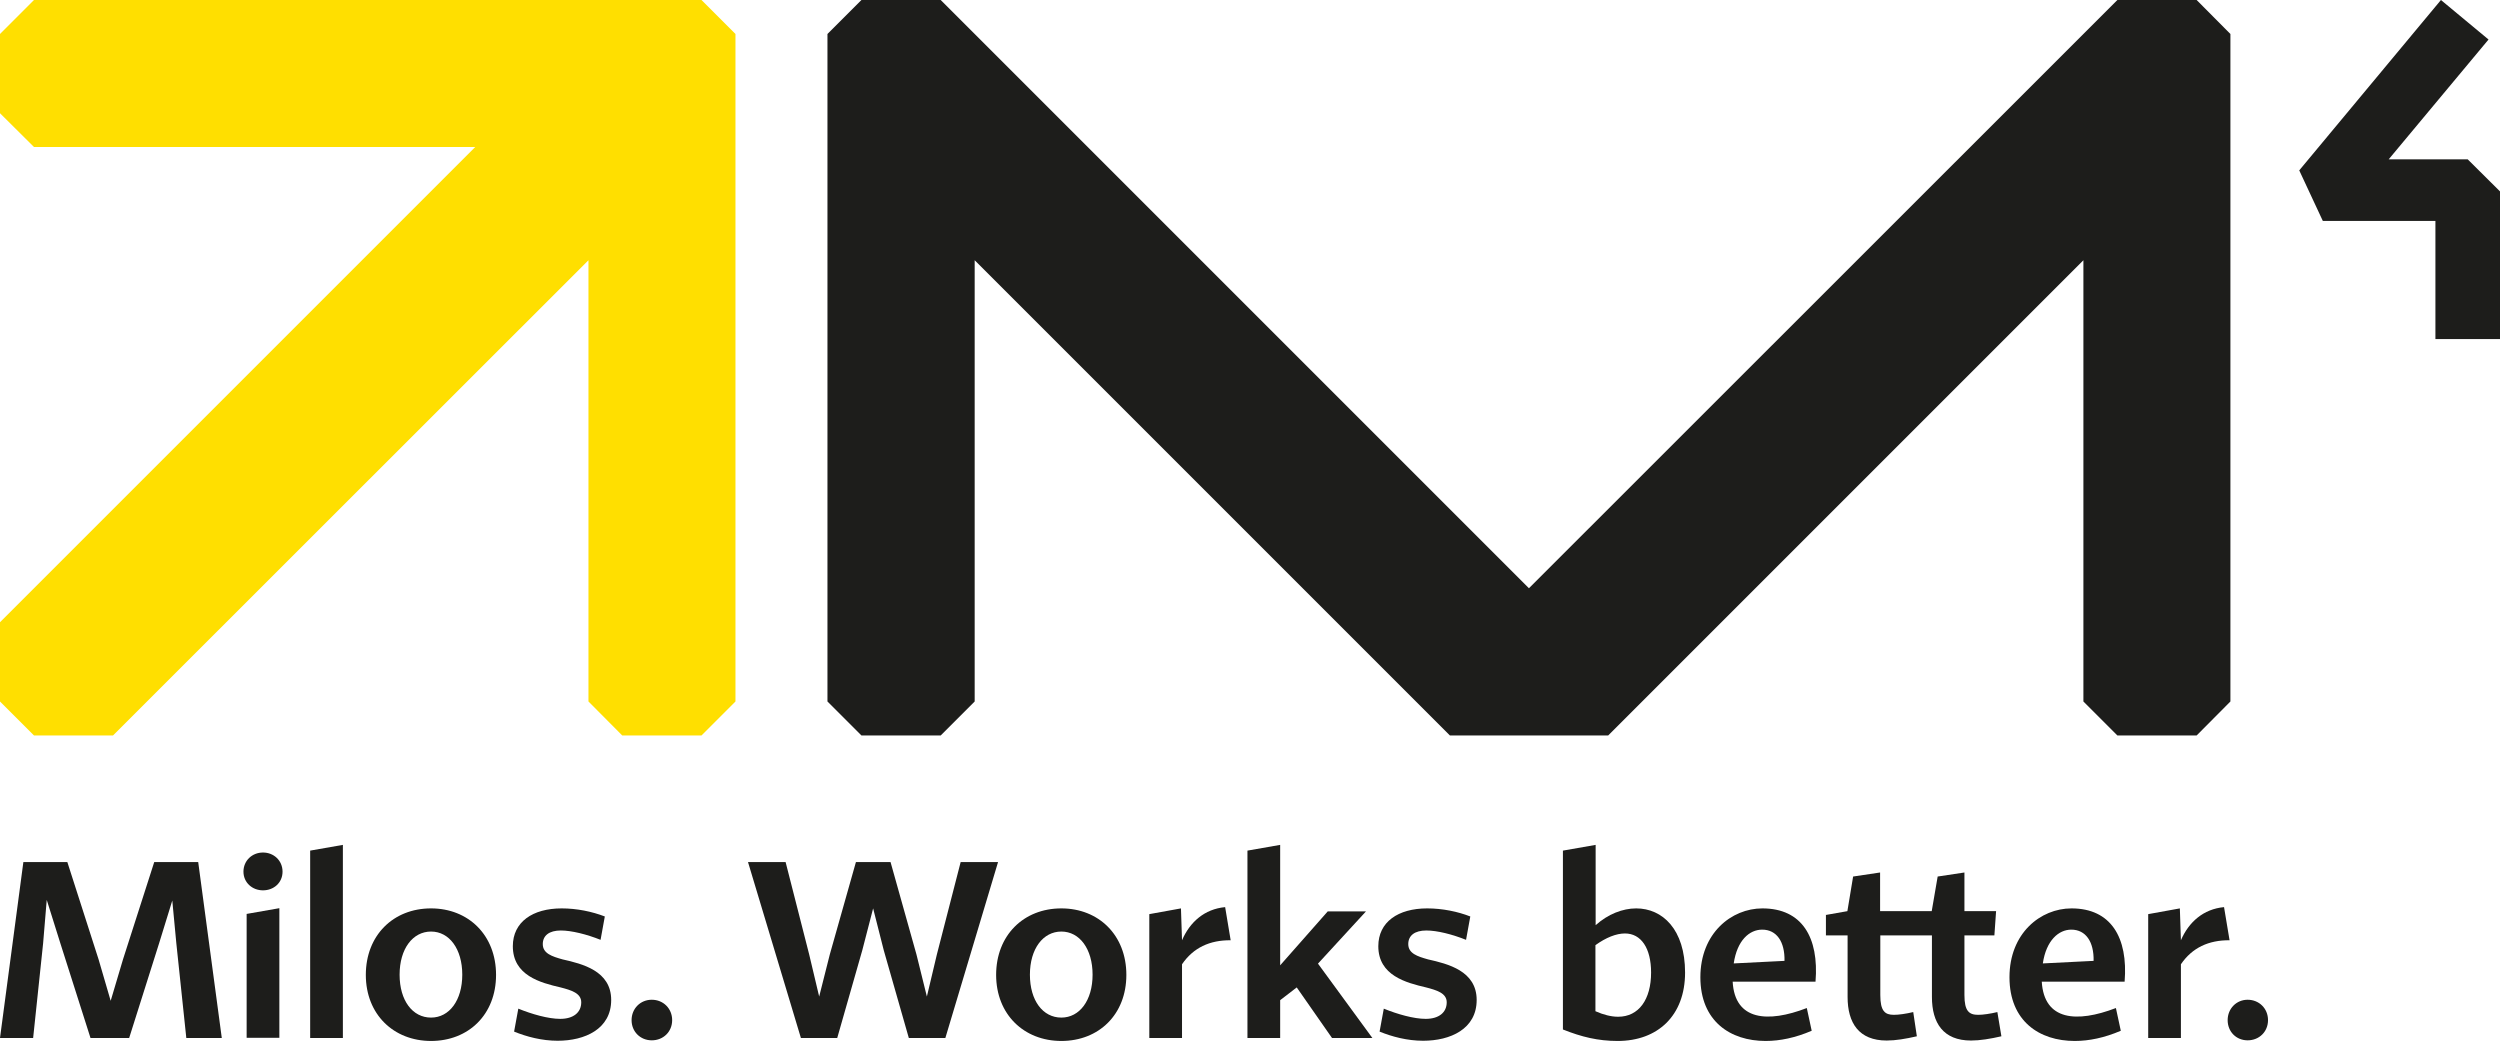
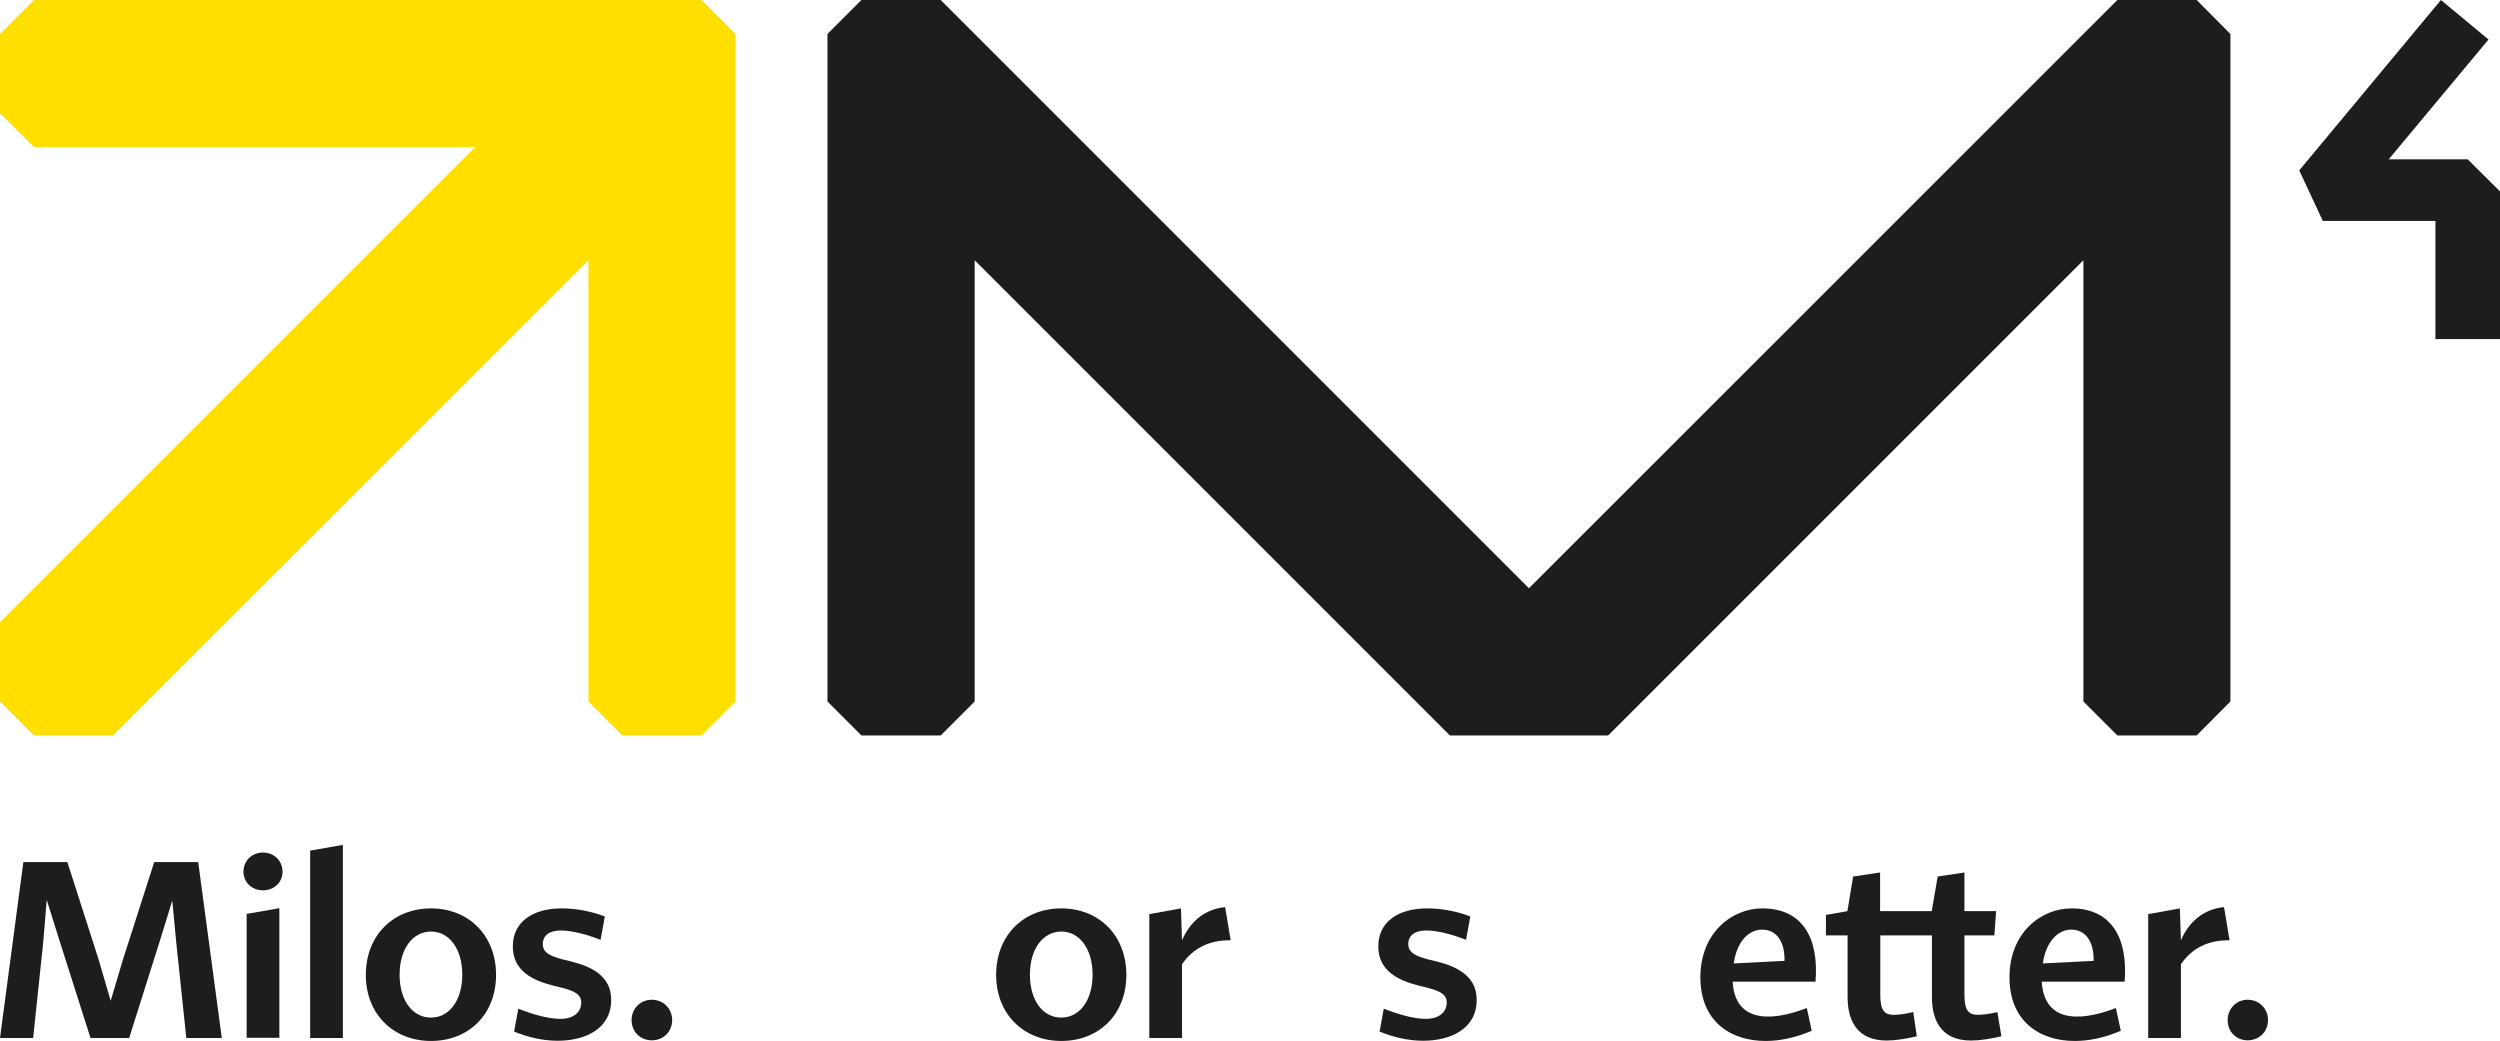
<svg xmlns="http://www.w3.org/2000/svg" id="Vrstva_1" data-name="Vrstva 1" width="117.68" height="49" viewBox="0 0 117.68 49">
  <defs>
    <style>
      .cls-1 {
        fill: #ffdf00;
      }

      .cls-2 {
        fill: #1d1d1b;
      }
    </style>
  </defs>
  <polygon class="cls-2" points="99.67 0 71.97 27.69 44.28 0 40.55 0 38.95 1.6 38.95 33.02 40.55 34.62 44.28 34.62 45.88 33.02 45.88 12.25 68.25 34.62 71.97 34.62 75.7 34.62 98.07 12.25 98.07 33.02 99.67 34.62 103.4 34.62 104.99 33.02 104.99 1.6 103.4 0 99.67 0" />
  <polygon class="cls-1" points="1.6 0 0 1.6 0 5.33 1.6 6.92 22.37 6.92 0 29.29 0 33.02 1.6 34.62 5.32 34.62 27.7 12.25 27.7 33.02 29.29 34.62 33.02 34.62 34.62 33.02 34.62 1.6 33.02 0 1.6 0" />
  <polygon class="cls-2" points="117.68 15.96 114.64 15.96 114.64 10.4 109.34 10.4 108.23 8.02 114.9 0 117.14 1.86 112.44 7.5 116.16 7.5 117.68 9.01 117.68 15.96" />
  <polygon class="cls-2" points="1.1 40.58 3.17 40.58 4.64 45.16 5.21 47.11 5.79 45.16 7.26 40.58 9.33 40.58 10.44 48.86 8.77 48.86 8.3 44.4 8.11 42.39 7.49 44.4 6.08 48.86 4.26 48.86 2.84 44.4 2.2 42.36 2.03 44.4 1.56 48.86 0 48.86 1.1 40.58" />
  <g>
    <path class="cls-2" d="m12.38,40.13c.51,0,.92.38.92.9s-.41.88-.92.88-.92-.37-.92-.88.4-.9.92-.9m-.77,2.89l1.54-.27v6.1h-1.54v-5.83Z" />
    <polygon class="cls-2" points="14.6 40.04 16.14 39.77 16.14 48.86 14.6 48.86 14.6 40.04" />
    <path class="cls-2" d="m20.29,42.76c1.76,0,3.06,1.26,3.06,3.13s-1.3,3.11-3.06,3.11-3.07-1.25-3.07-3.11,1.29-3.13,3.07-3.13m0,5.14c.86,0,1.47-.81,1.47-2.02s-.61-2.03-1.47-2.03-1.48.81-1.48,2.03.61,2.02,1.48,2.02" />
    <path class="cls-2" d="m24.4,47.48c.64.26,1.41.48,1.97.48.62,0,.99-.3.99-.78,0-.43-.47-.57-.97-.7-.95-.22-2.25-.56-2.25-1.94,0-1.14.93-1.78,2.3-1.78.72,0,1.43.15,2.03.38l-.2,1.1c-.65-.26-1.37-.44-1.87-.44-.55,0-.85.24-.85.64,0,.44.43.58.93.72.93.21,2.29.54,2.29,1.91s-1.24,1.92-2.52,1.92c-.75,0-1.46-.19-2.05-.43l.2-1.09Z" />
    <path class="cls-2" d="m30.68,47.06c.54,0,.96.41.96.96s-.42.95-.96.95-.95-.41-.95-.95.41-.96.95-.96" />
-     <polygon class="cls-2" points="35.21 40.58 36.98 40.58 38.09 44.93 38.56 46.91 39.06 44.93 40.29 40.58 41.92 40.58 43.14 44.93 43.63 46.91 44.1 44.93 45.22 40.58 46.98 40.58 44.5 48.86 42.78 48.86 41.6 44.73 41.1 42.76 40.59 44.73 39.41 48.86 37.7 48.86 35.21 40.58" />
    <path class="cls-2" d="m49.96,42.76c1.76,0,3.06,1.26,3.06,3.13s-1.3,3.11-3.06,3.11-3.07-1.25-3.07-3.11,1.29-3.13,3.07-3.13m0,5.14c.86,0,1.47-.81,1.47-2.02s-.61-2.03-1.47-2.03-1.48.81-1.48,2.03.61,2.02,1.48,2.02" />
    <path class="cls-2" d="m54.1,43.03l1.49-.27.05,1.5c.37-.86,1.06-1.47,2.03-1.56l.26,1.56c-.98-.01-1.76.35-2.29,1.13v3.47h-1.54v-5.83Z" />
-     <polygon class="cls-2" points="58.72 40.04 60.26 39.77 60.26 45.44 62.5 42.9 64.3 42.9 62.04 45.36 64.6 48.86 62.7 48.86 61.04 46.48 60.26 47.08 60.26 48.86 58.72 48.86 58.72 40.04" />
    <path class="cls-2" d="m65.14,47.48c.64.26,1.41.48,1.97.48.62,0,.99-.3.99-.78,0-.43-.47-.57-.97-.7-.94-.22-2.25-.56-2.25-1.94,0-1.14.93-1.78,2.3-1.78.72,0,1.44.15,2.03.38l-.2,1.1c-.65-.26-1.36-.44-1.87-.44-.55,0-.85.24-.85.64,0,.44.43.58.93.72.93.21,2.29.54,2.29,1.91s-1.24,1.92-2.52,1.92c-.75,0-1.46-.19-2.05-.43l.2-1.09Z" />
-     <path class="cls-2" d="m73.57,40.04l1.54-.27v3.78c.58-.52,1.27-.79,1.91-.79,1.23,0,2.3.98,2.3,3.02s-1.3,3.22-3.17,3.22c-.93,0-1.7-.19-2.58-.54v-8.42Zm2.6,7.82c.97,0,1.55-.81,1.55-2.08,0-1.15-.47-1.84-1.23-1.84-.41,0-.89.19-1.39.55v3.11c.38.17.75.26,1.06.26" />
    <path class="cls-2" d="m82.96,42.76c1.86,0,2.67,1.36,2.5,3.45h-3.9c.1,1.83,1.65,1.95,3.49,1.24l.23,1.07c-.77.33-1.49.48-2.17.48-1.66,0-3.07-.93-3.07-3s1.46-3.24,2.92-3.24m-1.35,2.59l2.39-.12c.02-.9-.37-1.47-1.05-1.47-.6,0-1.18.5-1.34,1.59" />
    <path class="cls-2" d="m85.94,43.07l1.02-.18.27-1.63,1.27-.19v1.82h2.43l.28-1.63,1.26-.19v1.82h1.49l-.08,1.14h-1.41v2.81c0,.76.22.93.65.93.22,0,.57-.05.9-.13l.19,1.14c-.52.12-1.01.2-1.43.2-1.31,0-1.84-.83-1.84-2.05v-2.9h-2.43v2.81c0,.76.22.93.64.93.23,0,.58-.05.91-.13l.17,1.14c-.52.12-1,.2-1.42.2-1.31,0-1.84-.83-1.84-2.05v-2.9h-1.02v-.97Z" />
    <path class="cls-2" d="m97.51,42.76c1.85,0,2.67,1.36,2.5,3.45h-3.9c.11,1.83,1.64,1.95,3.49,1.24l.23,1.07c-.77.33-1.49.48-2.17.48-1.66,0-3.07-.93-3.07-3s1.46-3.24,2.92-3.24m-1.35,2.59l2.39-.12c.02-.9-.37-1.47-1.05-1.47-.59,0-1.18.5-1.34,1.59" />
    <path class="cls-2" d="m101.12,43.03l1.49-.27.05,1.5c.37-.86,1.06-1.47,2.03-1.56l.26,1.56c-.98-.01-1.76.35-2.29,1.13v3.47h-1.54v-5.83Z" />
    <path class="cls-2" d="m105.8,47.06c.54,0,.96.41.96.96s-.42.95-.96.95-.94-.41-.94-.95.41-.96.94-.96" />
  </g>
</svg>